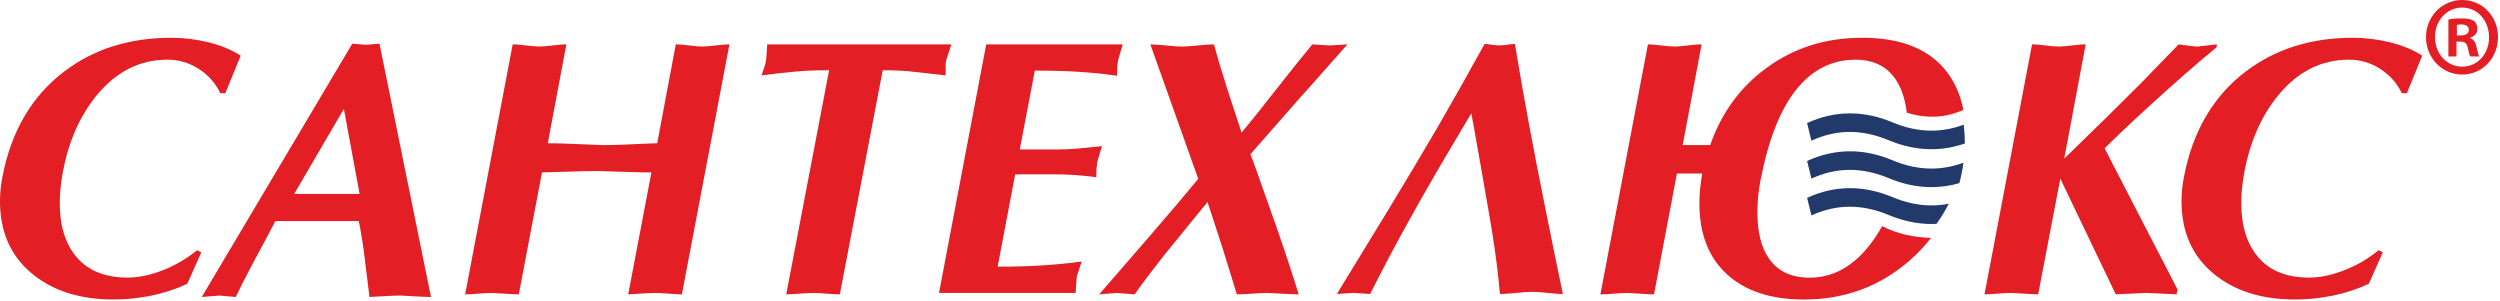
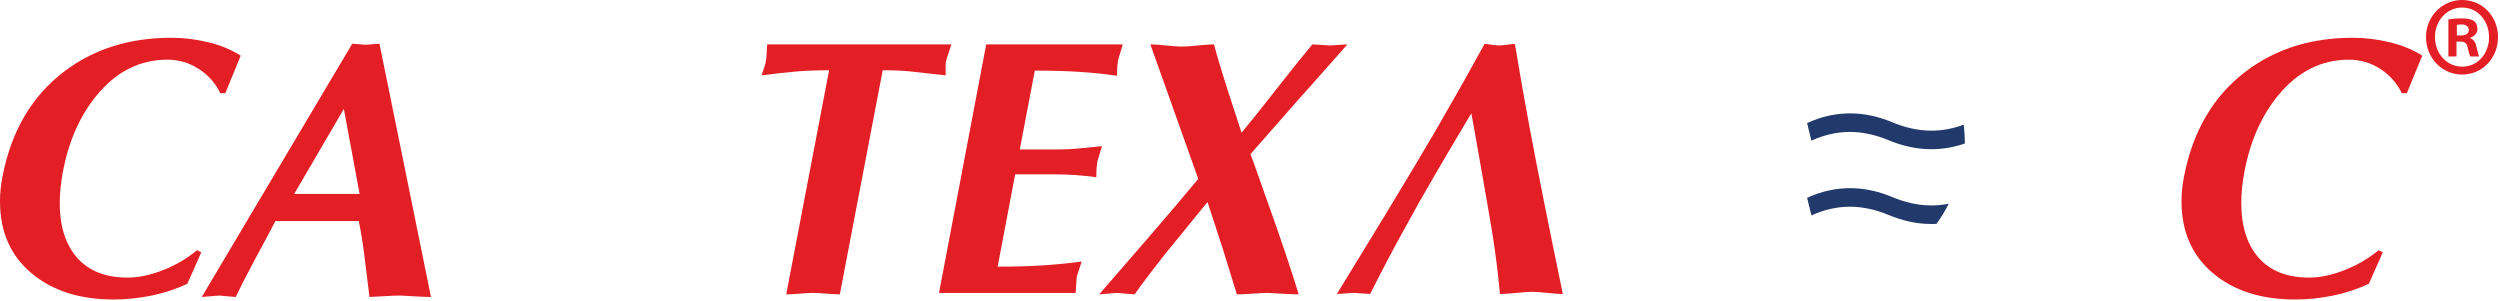
<svg xmlns="http://www.w3.org/2000/svg" width="432" height="52" viewBox="0 0 432 52" fill="none">
  <path d="M34.777 43.612L32.369 49.036C30.395 49.961 28.309 50.643 26.132 51.089C23.947 51.529 21.783 51.752 19.645 51.752C13.755 51.752 9.006 50.23 5.405 47.18C1.797 44.13 0 39.998 0 34.783C0 33.353 0.144 31.923 0.433 30.494C1.955 22.629 5.523 16.575 11.124 12.331C16.234 8.461 22.393 6.526 29.601 6.526C31.746 6.526 33.885 6.789 36.029 7.313C38.174 7.838 40.024 8.606 41.592 9.616L38.935 16.109H38.069C37.243 14.384 36.01 12.987 34.363 11.918C32.717 10.849 30.9 10.311 28.926 10.311C24.144 10.311 20.071 12.371 16.693 16.49C13.807 20.018 11.872 24.393 10.882 29.608C10.508 31.582 10.324 33.412 10.324 35.098C10.324 39.093 11.321 42.234 13.322 44.53C15.322 46.819 18.234 47.967 22.065 47.967C23.96 47.967 26 47.534 28.185 46.675C30.369 45.816 32.323 44.668 34.055 43.238L34.796 43.618L34.777 43.612Z" fill="#E31E24" />
  <path d="M225.215 16.241L216.071 26.65L216.629 28.099C217.986 31.969 219.305 35.688 220.584 39.263C222.151 43.763 223.424 47.633 224.414 50.866C223.798 50.866 222.775 50.827 221.358 50.742C219.934 50.656 219.187 50.617 219.101 50.617C218.524 50.617 217.639 50.656 216.445 50.742C215.251 50.827 214.346 50.866 213.729 50.866C212.785 47.757 211.958 45.088 211.257 42.858C210.391 40.208 209.525 37.558 208.659 34.908L201.247 43.992C200.755 44.622 199.824 45.822 198.466 47.587C197.476 48.892 196.676 49.981 196.059 50.866L193.029 50.617L189.939 50.866C192.327 48.124 195.22 44.792 198.624 40.85C202.021 36.922 204.835 33.596 207.059 30.907L198.781 7.668C199.398 7.668 200.303 7.733 201.497 7.858C202.69 7.983 203.596 8.048 204.219 8.048C204.835 8.048 205.767 7.983 207 7.858C208.233 7.733 209.164 7.668 209.781 7.668C210.319 9.727 211.08 12.292 212.07 15.362C212.896 17.887 213.716 20.406 214.543 22.931C215.573 21.711 217.593 19.186 220.597 15.362C223.03 12.253 225.09 9.688 226.776 7.668L229.806 7.858L232.836 7.668L225.234 16.247L225.215 16.241Z" fill="#E31E24" />
  <path d="M194.013 7.661L193.212 10.37C193.088 11.085 193.029 11.761 193.029 12.39V13.085C190.93 12.79 188.785 12.567 186.601 12.423C184.417 12.279 181.819 12.2 178.815 12.2L176.218 25.823H182.705C183.82 25.823 184.889 25.784 185.919 25.699C186.948 25.613 188.45 25.469 190.431 25.259C190.143 26.145 189.874 27.024 189.631 27.909C189.506 28.624 189.447 29.3 189.447 29.929V30.625C187.06 30.29 184.548 30.12 181.911 30.12H175.424L172.394 46.078C175.319 46.078 177.923 46.006 180.212 45.855C182.501 45.711 184.731 45.488 186.916 45.193C186.712 45.783 186.568 46.222 186.483 46.517C186.233 47.232 186.089 47.698 186.05 47.908L185.866 50.623H162.26L170.419 7.674H194.026L194.013 7.661Z" fill="#E31E24" />
  <path d="M145.134 50.866C144.642 50.866 143.875 50.827 142.845 50.742C141.815 50.656 141.054 50.617 140.556 50.617C140.018 50.617 139.237 50.656 138.208 50.742C137.178 50.827 136.397 50.866 135.859 50.866L143.271 12.141C141.087 12.141 139.152 12.213 137.46 12.364C135.774 12.508 133.813 12.731 131.589 13.027C131.793 12.436 131.963 11.964 132.081 11.61C132.206 11.256 132.298 10.882 132.357 10.508C132.416 10.127 132.462 9.675 132.481 9.15C132.501 8.625 132.534 8.133 132.573 7.668H164.398C164.11 8.553 163.821 9.432 163.532 10.318C163.447 10.613 163.408 10.928 163.408 11.262C163.408 11.597 163.408 11.852 163.408 12.016V13.027C160.522 12.692 158.456 12.456 157.196 12.331C155.937 12.207 154.382 12.141 152.533 12.141L145.121 50.866H145.134Z" fill="#E31E24" />
-   <path d="M88.594 7.661C89.086 7.661 89.853 7.727 90.883 7.851C91.913 7.976 92.674 8.042 93.172 8.042C93.71 8.042 94.491 7.976 95.52 7.851C96.55 7.727 97.331 7.661 97.869 7.661L94.655 24.754C96.058 24.754 97.875 24.807 100.125 24.912C102.368 25.017 103.68 25.069 104.047 25.069C105.49 25.069 106.665 25.049 107.57 25.003C111.197 24.833 113.191 24.754 113.565 24.754L116.779 7.661C117.317 7.661 118.077 7.727 119.068 7.851C120.058 7.976 120.799 8.042 121.291 8.042C121.829 8.042 122.629 7.976 123.699 7.851C124.768 7.727 125.555 7.661 126.047 7.661L117.828 50.866C117.336 50.866 116.569 50.827 115.539 50.742C114.509 50.656 113.729 50.617 113.191 50.617C112.699 50.617 111.833 50.656 110.593 50.742C109.36 50.827 108.678 50.866 108.554 50.866L112.568 29.798C111.499 29.798 109.701 29.759 107.189 29.674C104.677 29.588 103.339 29.549 103.175 29.549C102.106 29.549 100.289 29.588 97.737 29.674C95.186 29.759 93.822 29.798 93.658 29.798L89.644 50.866C89.152 50.866 88.292 50.827 87.079 50.742C85.865 50.656 85.197 50.617 85.072 50.617C84.534 50.617 83.753 50.656 82.724 50.742C81.694 50.827 80.913 50.866 80.376 50.866L88.594 7.661Z" fill="#E31E24" />
  <path d="M47.587 38.2C47.049 39.25 45.855 41.5 44.005 44.917C42.523 47.705 41.428 49.836 40.732 51.319L37.892 51.069L34.862 51.319L60.875 7.55L63.224 7.74L65.572 7.55L74.472 51.319C73.856 51.319 72.833 51.279 71.416 51.194C69.993 51.109 69.245 51.069 69.16 51.069C68.543 51.069 67.52 51.109 66.103 51.194C64.68 51.279 63.932 51.319 63.847 51.319C63.558 49.089 63.283 46.839 63.014 44.569C62.745 42.3 62.404 40.175 61.997 38.2H47.6H47.587ZM62.141 33.517L59.419 18.818L50.833 33.517H62.141Z" fill="#E31E24" />
  <path d="M259.06 7.851C259.348 7.851 259.801 7.812 260.417 7.727C261.034 7.641 261.486 7.602 261.775 7.602C262.641 12.817 263.474 17.565 264.281 21.855C265.081 26.145 265.999 30.854 267.029 35.983C268.059 41.113 269.069 46.052 270.059 50.807C269.521 50.807 268.656 50.742 267.462 50.617C266.268 50.492 265.363 50.427 264.746 50.427C264.169 50.427 263.264 50.492 262.031 50.617C260.798 50.742 259.847 50.807 259.191 50.807C258.863 47.232 258.43 43.763 257.892 40.398C257.564 38.377 256.967 34.908 256.101 29.988C254.908 23.173 254.291 19.71 254.245 19.579C251.484 24.203 249.444 27.653 248.125 29.923C246.105 33.373 244.151 36.843 242.255 40.332C240.609 43.317 238.772 46.806 236.759 50.8L233.918 50.61L231.013 50.8C235.335 43.736 238.241 38.987 239.723 36.547C243.141 30.913 246.007 26.119 248.309 22.17C251.11 17.336 253.852 12.476 256.528 7.602C256.777 7.602 257.184 7.641 257.761 7.727C258.338 7.812 258.771 7.851 259.06 7.851Z" fill="#E31E24" />
-   <path d="M351.13 7.661C351.668 7.661 352.429 7.727 353.419 7.851C354.41 7.976 355.171 8.042 355.709 8.042C356.246 8.042 357.027 7.976 358.057 7.851C359.087 7.727 359.867 7.661 360.405 7.661L356.699 27.404C358.923 25.259 361.146 23.095 363.37 20.911C366.131 18.175 368.335 15.991 369.981 14.351C371.3 13.007 373.464 10.777 376.468 7.668C377.373 7.792 378.088 7.891 378.6 7.95C379.118 8.015 379.499 8.042 379.741 8.042C380.856 7.917 381.965 7.792 383.08 7.661L383.021 8.166C379.643 10.941 375.773 14.325 371.405 18.32C368.23 21.219 365.659 23.659 363.678 25.633L376.285 50.04L376.101 50.86L370.913 50.61L365.6 50.86L356.023 30.867L352.193 50.86C351.701 50.86 350.842 50.82 349.628 50.735C348.415 50.65 347.746 50.61 347.621 50.61C347.129 50.61 346.362 50.65 345.332 50.735C344.302 50.82 343.502 50.86 342.925 50.86L351.143 7.655L351.13 7.661Z" fill="#E31E24" />
  <path d="M411.743 43.612L409.336 49.036C407.362 49.961 405.276 50.643 403.098 51.089C400.914 51.529 398.75 51.752 396.611 51.752C390.721 51.752 385.972 50.23 382.372 47.18C378.764 44.13 376.967 39.998 376.967 34.783C376.967 33.353 377.111 31.923 377.4 30.494C378.921 22.629 382.49 16.575 388.091 12.331C393.201 8.461 399.36 6.526 406.568 6.526C408.713 6.526 410.851 6.789 412.996 7.313C415.141 7.838 416.991 8.606 418.558 9.616L415.902 16.109H415.036C414.21 14.384 412.976 12.987 411.33 11.918C409.684 10.849 407.867 10.311 405.893 10.311C401.111 10.311 397.038 12.371 393.66 16.49C390.774 20.018 388.839 24.393 387.848 29.608C387.475 31.582 387.291 33.412 387.291 35.098C387.291 39.093 388.288 42.234 390.288 44.53C392.289 46.819 395.201 47.967 399.032 47.967C400.927 47.967 402.967 47.534 405.151 46.675C407.336 45.816 409.29 44.668 411.022 43.238L411.763 43.618L411.743 43.612Z" fill="#E31E24" />
-   <path d="M294.158 29.988C293.869 29.988 293.528 29.988 293.141 29.988C292.747 29.988 292.387 29.988 292.059 29.988C291.731 29.988 291.403 29.988 291.068 29.988C290.53 29.988 290.098 29.988 289.77 29.988L285.814 50.866C285.323 50.866 284.463 50.827 283.25 50.742C282.036 50.656 281.367 50.617 281.243 50.617C280.705 50.617 279.924 50.656 278.895 50.742C277.865 50.827 277.084 50.866 276.546 50.866L284.765 7.661C285.257 7.661 286.024 7.727 287.054 7.851C288.084 7.976 288.845 8.042 289.343 8.042C289.881 8.042 290.662 7.976 291.691 7.851C292.721 7.727 293.502 7.661 294.04 7.661L290.767 25.069C291.396 25.069 291.98 25.069 292.524 25.069C293.069 25.069 293.574 25.069 294.04 25.069H294.925C295.161 25.069 295.371 25.069 295.522 25.069C297.457 19.52 300.691 15.079 305.223 11.761C309.959 8.271 315.481 6.526 321.785 6.526C328.167 6.526 332.889 8.291 335.933 11.826C337.605 13.787 338.72 16.168 339.278 18.989C336.189 20.36 332.929 20.556 329.485 19.461C329.229 17.192 328.613 15.322 327.649 13.846C326.127 11.492 323.779 10.318 320.604 10.318C316.57 10.318 313.166 12.03 310.411 15.46C307.65 18.884 305.59 24.092 304.233 31.071C303.859 32.96 303.675 34.836 303.675 36.685C303.675 40.09 304.331 42.739 305.649 44.635C307.171 46.865 309.519 47.98 312.694 47.98C316.852 47.98 320.44 45.94 323.444 41.861C324.087 40.995 324.684 40.063 325.228 39.073C327.924 40.463 330.751 41.008 333.69 41.106C332.601 42.49 331.368 43.795 329.99 45.009C324.841 49.508 318.741 51.758 311.697 51.758C306.056 51.758 301.635 50.309 298.441 47.416C295.246 44.517 293.653 40.404 293.653 35.072C293.653 33.589 293.817 31.897 294.145 29.995L294.158 29.988Z" fill="#E31E24" />
  <path d="M312.274 21.265C314.707 20.143 317.147 19.605 319.594 19.592C322.034 19.579 324.461 20.09 326.875 21.081L326.888 21.087C329.183 22.065 331.453 22.57 333.703 22.576C335.585 22.583 337.461 22.242 339.337 21.54C339.455 22.642 339.521 23.724 339.534 24.793C337.599 25.462 335.657 25.79 333.696 25.784C331.197 25.777 328.698 25.226 326.192 24.164C323.982 23.259 321.778 22.793 319.581 22.799C317.397 22.813 315.206 23.298 313.008 24.308L312.261 21.265H312.274Z" fill="#22396B" />
-   <path d="M312.274 27.817C314.708 26.696 317.148 26.158 319.594 26.145C322.034 26.132 324.461 26.643 326.875 27.634L326.888 27.64C329.184 28.618 331.453 29.123 333.703 29.129C335.566 29.136 337.428 28.801 339.285 28.113C339.127 29.313 338.891 30.494 338.576 31.648C336.956 32.114 335.336 32.337 333.703 32.337C331.204 32.33 328.705 31.779 326.199 30.716C323.989 29.811 321.785 29.346 319.588 29.352C317.403 29.365 315.213 29.851 313.015 30.861L312.268 27.817H312.274Z" fill="#22396B" />
  <path d="M312.274 34.186C314.708 33.065 317.148 32.527 319.594 32.514C322.034 32.501 324.461 33.012 326.875 34.003L326.888 34.009C329.184 34.986 331.453 35.492 333.703 35.498C334.72 35.505 335.73 35.406 336.746 35.203C336.143 36.397 335.434 37.558 334.621 38.686C334.319 38.699 334.011 38.706 333.703 38.706C331.204 38.699 328.705 38.148 326.199 37.085C323.989 36.18 321.785 35.715 319.588 35.721C317.403 35.734 315.213 36.22 313.015 37.23L312.268 34.186H312.274Z" fill="#22396B" />
  <path fill-rule="evenodd" clip-rule="evenodd" d="M431.657 6.395C431.657 10.029 428.961 12.882 425.465 12.882C421.995 12.882 419.214 10.036 419.214 6.395C419.214 2.847 421.995 0 425.465 0C428.961 0 431.657 2.847 431.657 6.395ZM420.762 6.395C420.762 9.242 422.769 11.518 425.491 11.518C428.161 11.518 430.109 9.242 430.109 6.454C430.109 3.608 428.161 1.305 425.465 1.305C422.769 1.305 420.762 3.608 420.762 6.395ZM424.488 9.76H423.084V3.365C423.655 3.247 424.429 3.181 425.406 3.181C426.554 3.181 427.072 3.365 427.531 3.634C427.846 3.909 428.102 4.421 428.102 5.024C428.102 5.72 427.584 6.271 426.869 6.513V6.605C427.446 6.815 427.787 7.3 427.958 8.153C428.161 9.124 428.273 9.517 428.417 9.76H426.895C426.692 9.517 426.607 8.94 426.41 8.219C426.292 7.491 425.924 7.189 425.144 7.189H424.481V9.767L424.488 9.76ZM424.547 6.126H425.209C425.983 6.126 426.613 5.851 426.613 5.188C426.613 4.611 426.18 4.218 425.321 4.218C424.947 4.218 424.691 4.277 424.547 4.309V6.126Z" fill="#E31E24" />
</svg>